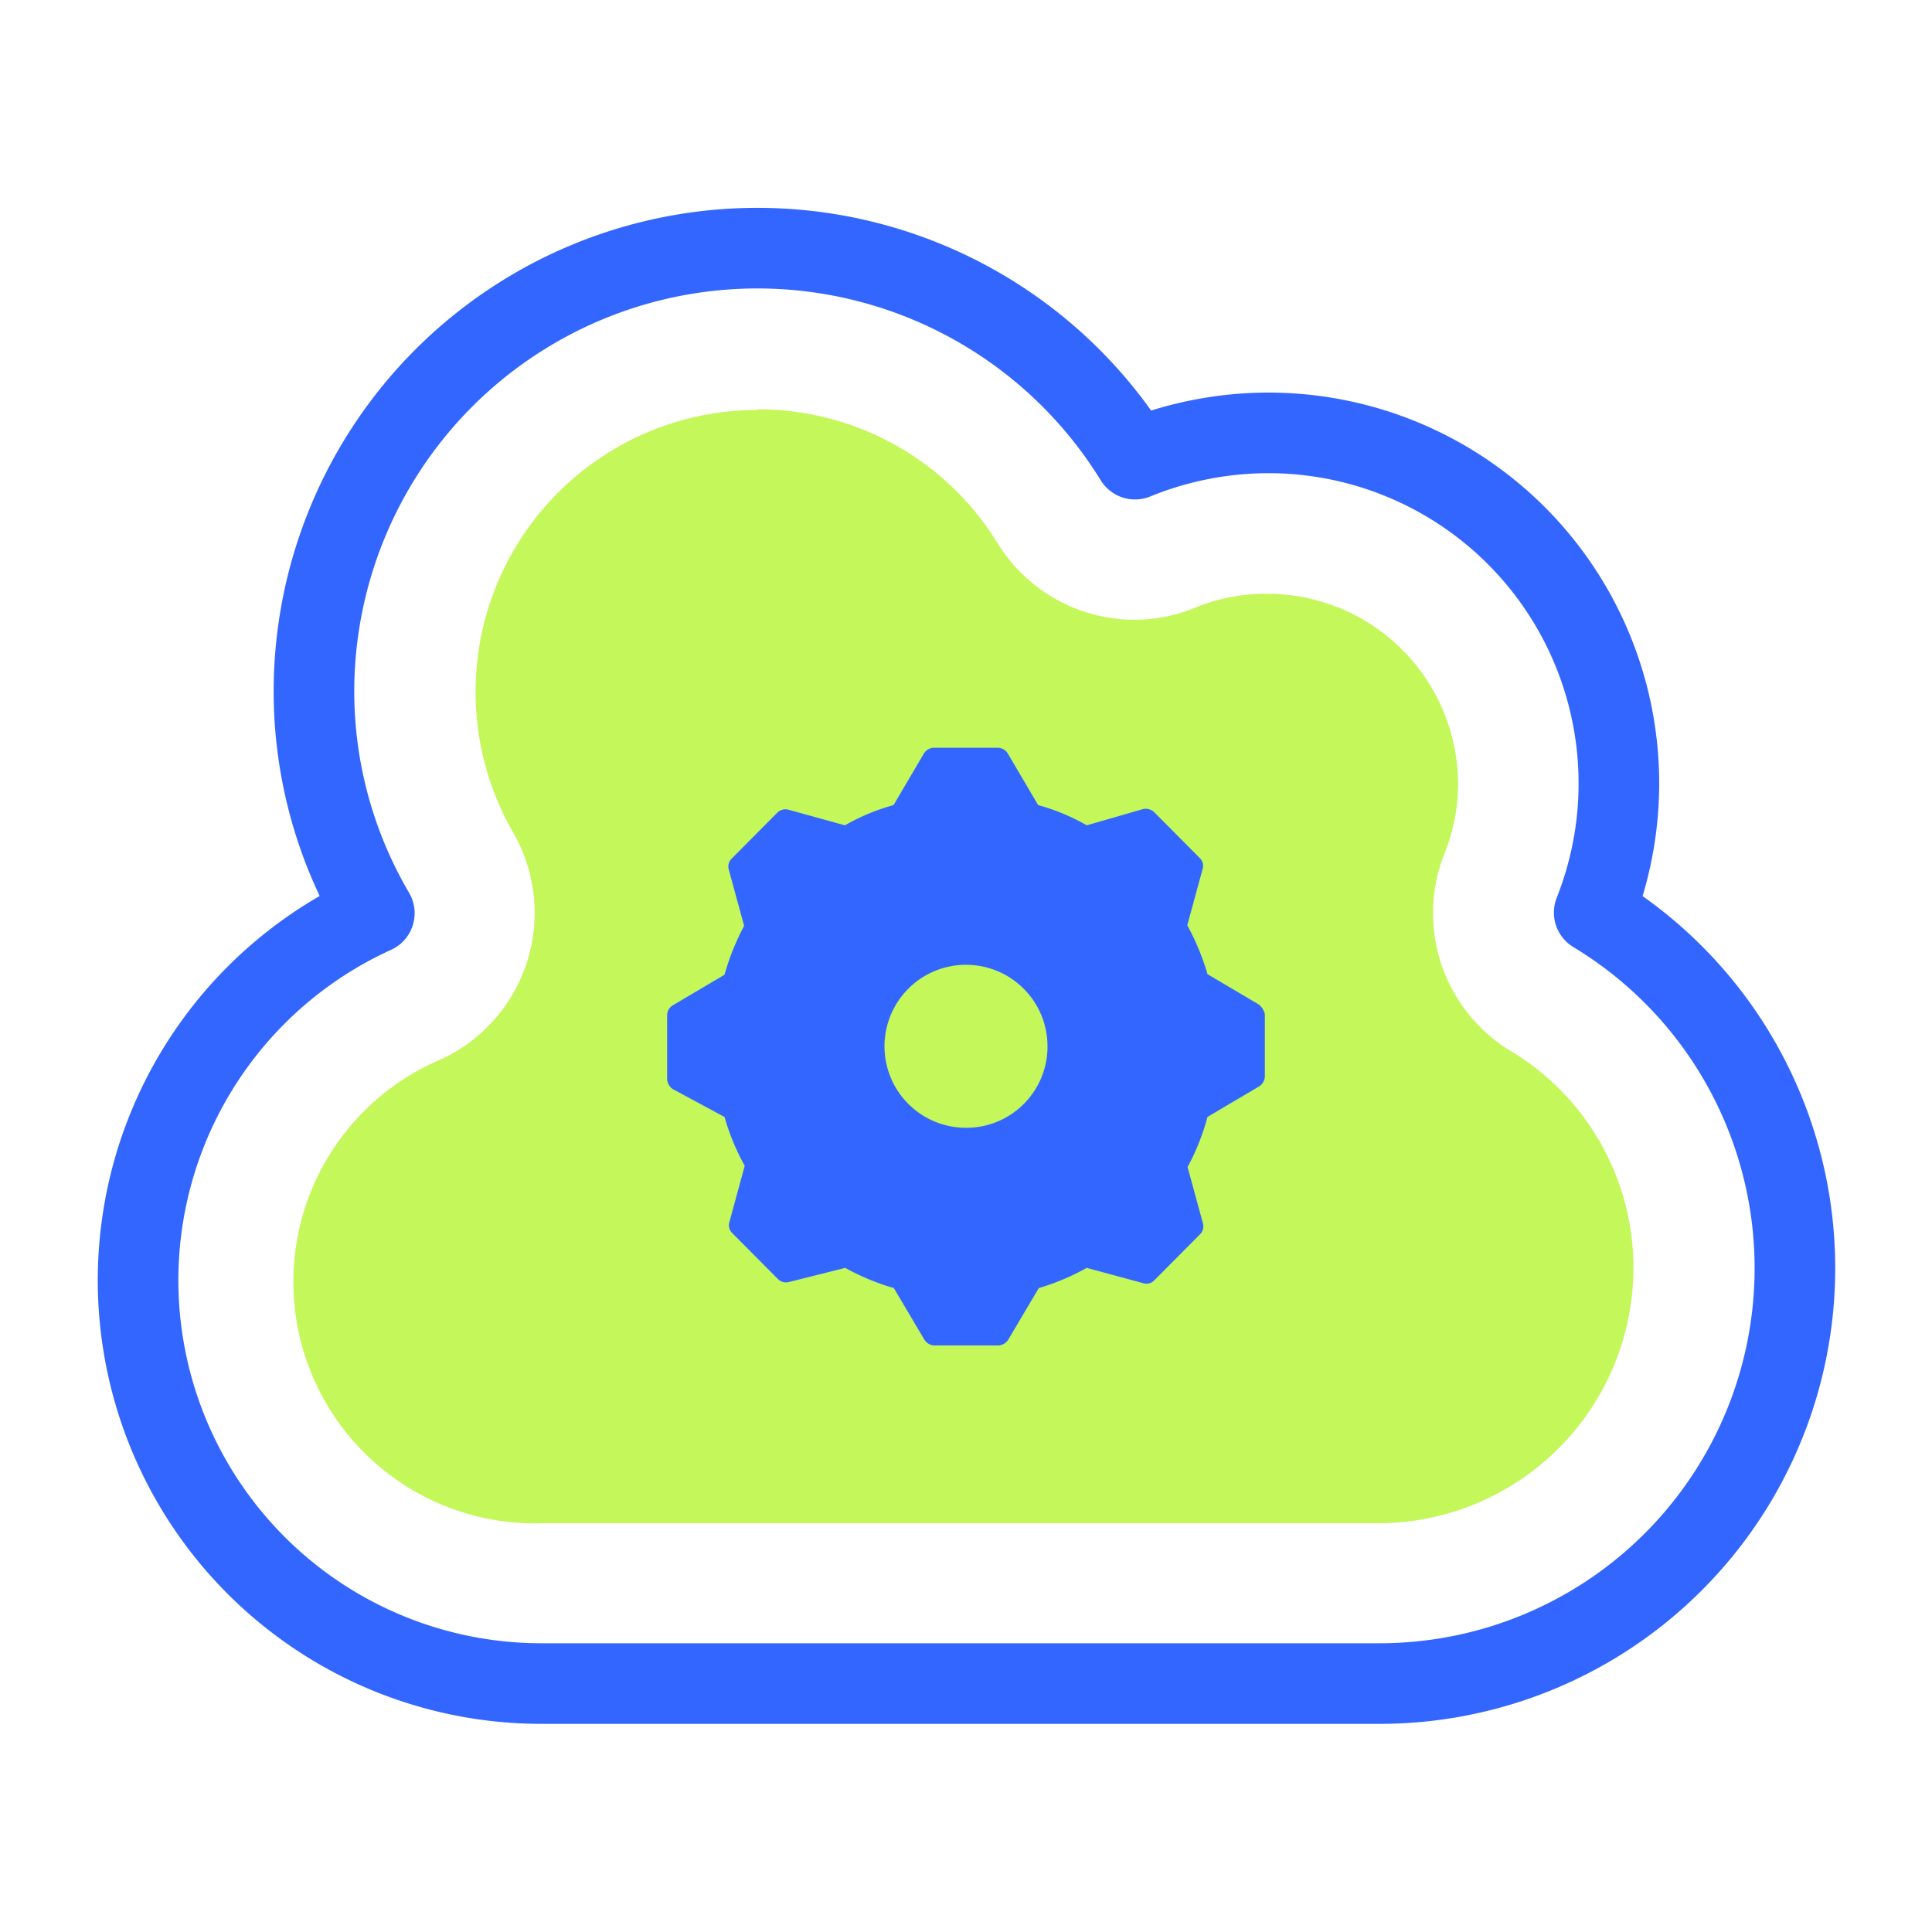
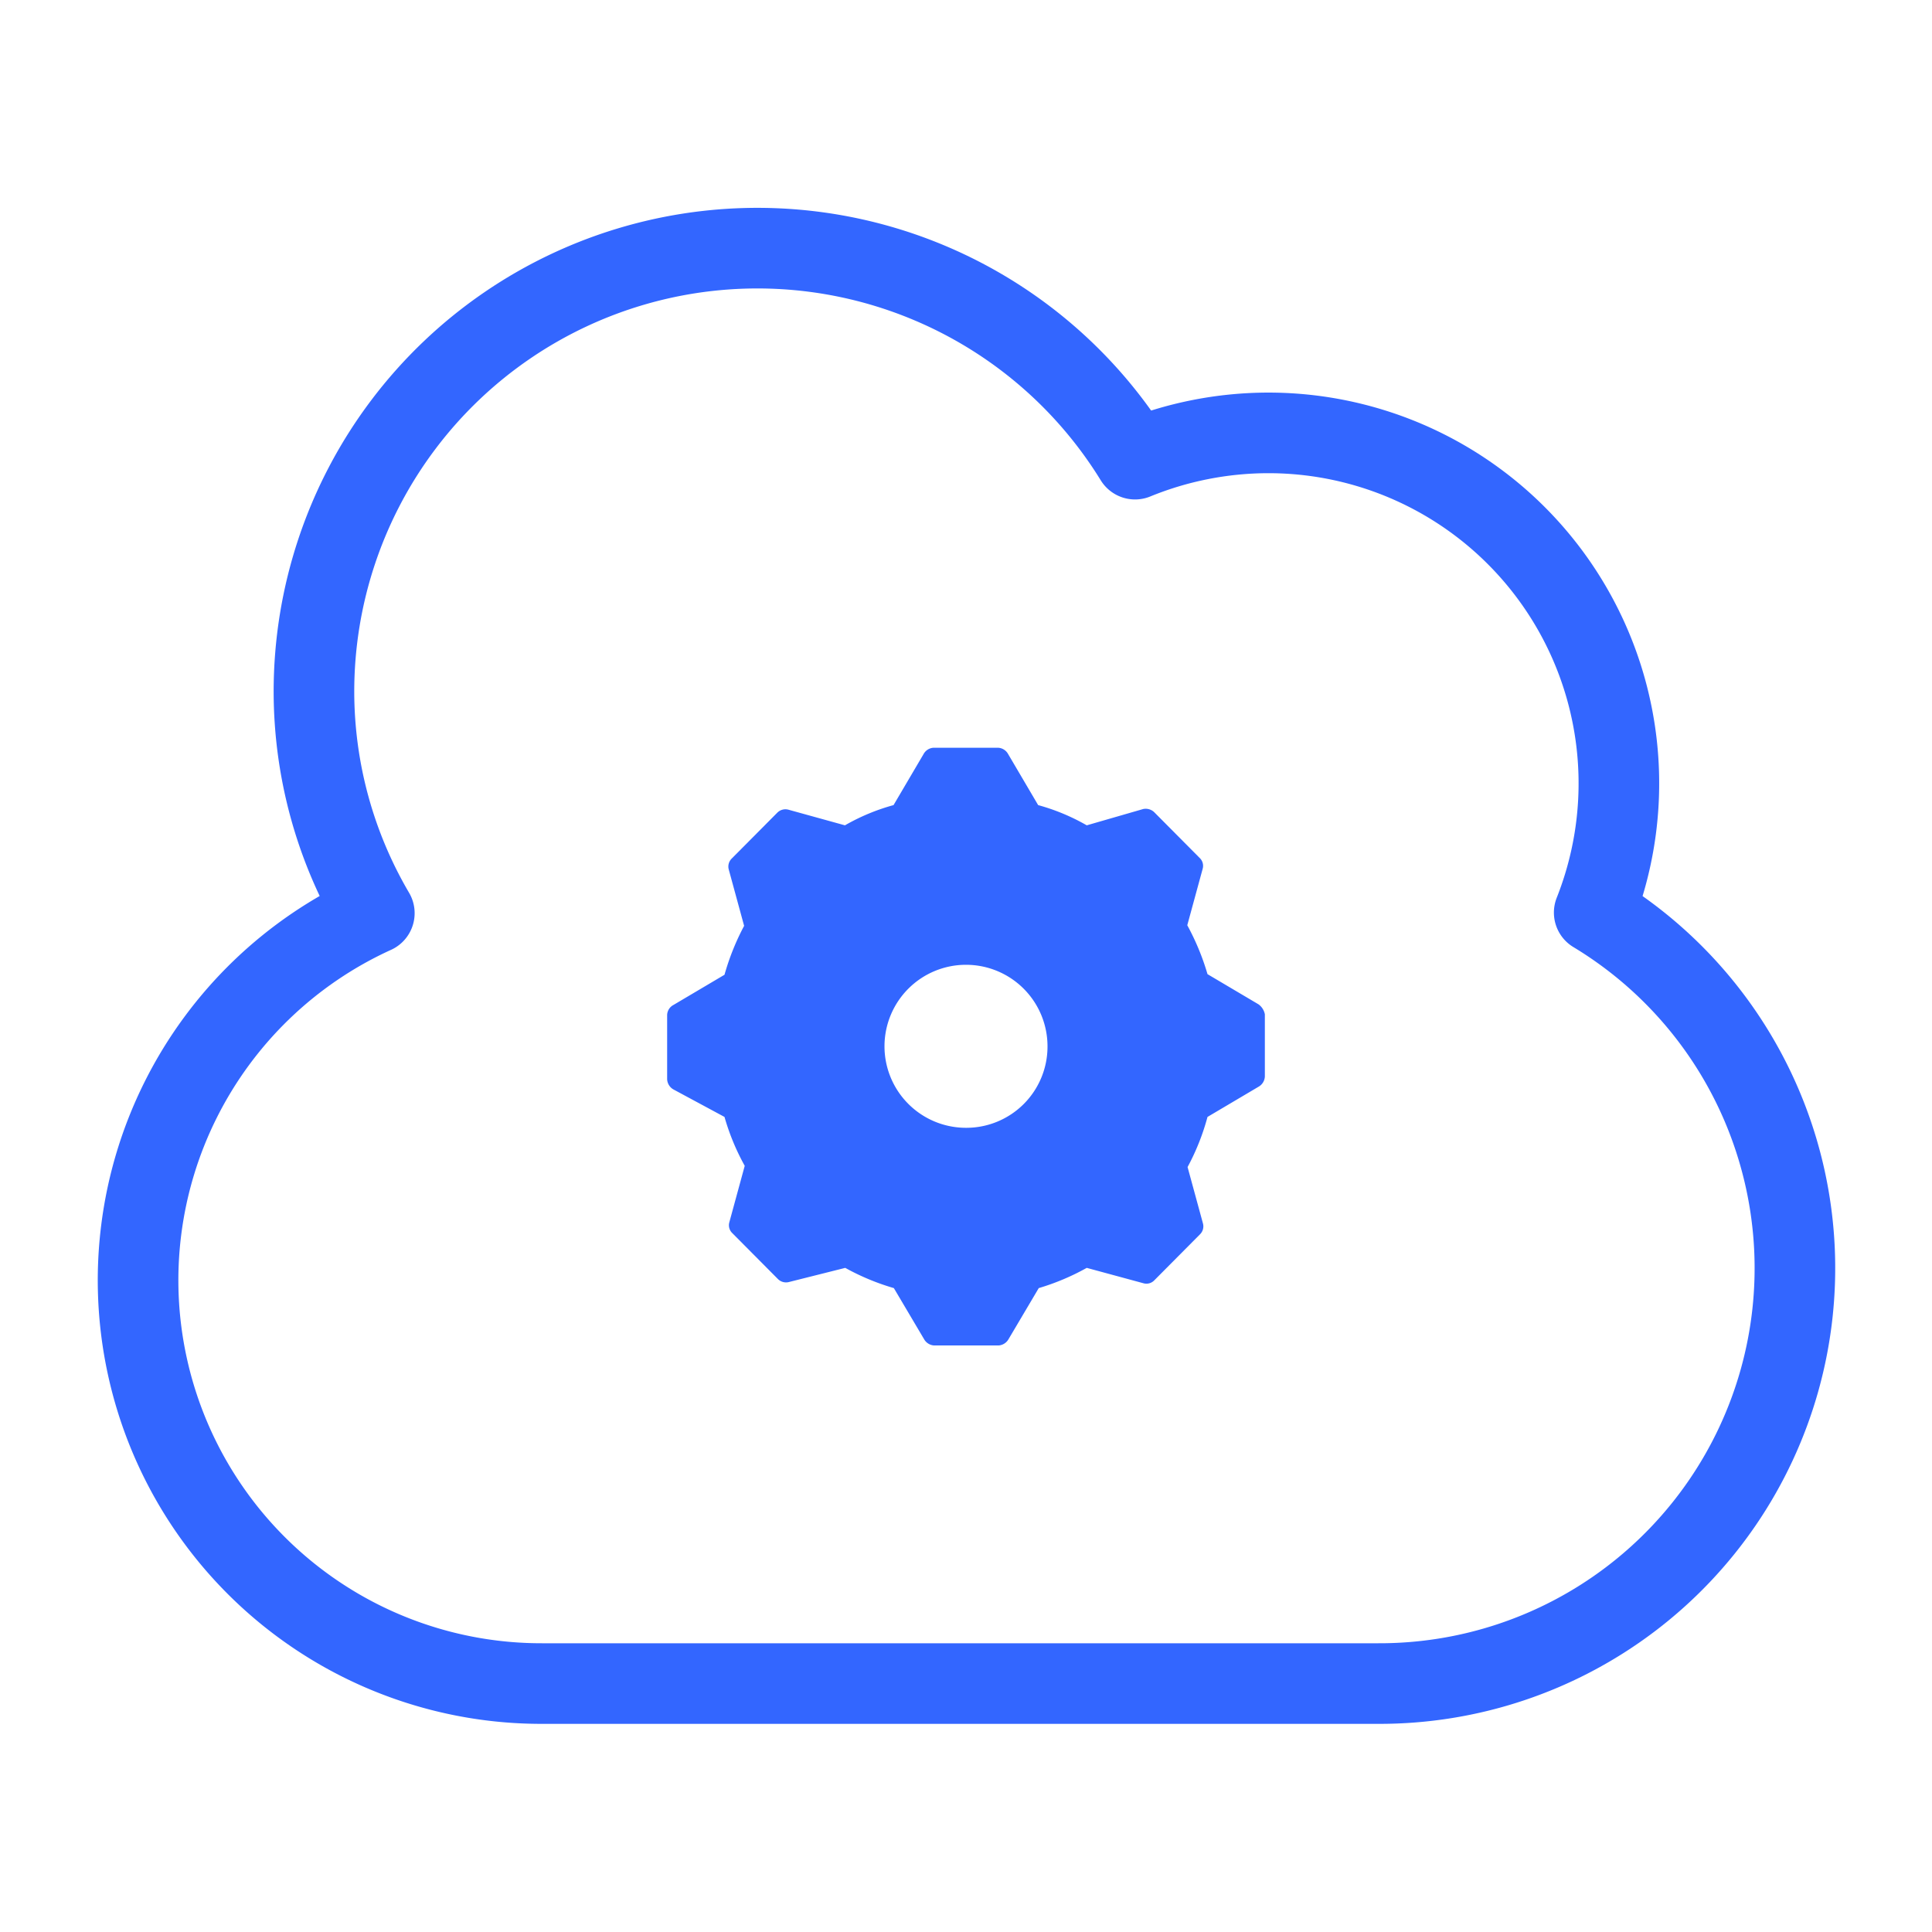
<svg xmlns="http://www.w3.org/2000/svg" width="64" height="64" viewBox="0 0 64 64">
  <g id="Layer_2" data-name="Layer 2">
    <g id="Icons">
      <rect width="64" height="64" fill="none" />
      <path d="M52.81,30.23A11.61,11.61,0,0,0,42,14.34a11.7,11.7,0,0,0-4.4.87A14.69,14.69,0,0,0,10.4,22.93a14.52,14.52,0,0,0,2,7.32,13.36,13.36,0,0,0,5.56,25.52H45.65a13.76,13.76,0,0,0,7.16-25.54Z" fill="none" stroke="#36f" stroke-linejoin="round" stroke-width="2.67" />
-       <path d="M25.1,13.56A9.3,9.3,0,0,1,33.05,18a5.33,5.33,0,0,0,4.54,2.53,5.24,5.24,0,0,0,2-.4A6.17,6.17,0,0,1,42,19.67,6.32,6.32,0,0,1,48.3,26a6.16,6.16,0,0,1-.46,2.3A5.34,5.34,0,0,0,50,34.79,8.37,8.37,0,0,1,54.11,42a8.47,8.47,0,0,1-8.46,8.46H17.93A8,8,0,0,1,14.59,35.1,5.34,5.34,0,0,0,17,27.58a9.34,9.34,0,0,1,8.11-14" fill="#c4f759" />
      <path d="M41.69,33.27l-1.69-1a8.14,8.14,0,0,0-.67-1.62l.51-1.87a.36.36,0,0,0-.1-.36l-1.51-1.52a.41.41,0,0,0-.36-.1L36,27.34a6.86,6.86,0,0,0-1.61-.67l-1-1.7a.4.4,0,0,0-.33-.2H30.93a.4.4,0,0,0-.33.2l-1,1.7a6.86,6.86,0,0,0-1.61.67l-1.88-.52a.38.38,0,0,0-.36.1l-1.51,1.52a.37.37,0,0,0-.1.36l.51,1.87A8.14,8.14,0,0,0,24,32.29l-1.69,1a.39.39,0,0,0-.21.33v2.13a.41.41,0,0,0,.21.34L24,37a7.68,7.68,0,0,0,.67,1.62l-.51,1.87a.36.36,0,0,0,.1.36l1.51,1.52a.38.38,0,0,0,.36.1L28,42a7.82,7.82,0,0,0,1.61.67l1,1.69a.41.41,0,0,0,.33.21h2.14a.41.41,0,0,0,.33-.21l1-1.69A7.82,7.82,0,0,0,36,42l1.88.51a.36.36,0,0,0,.36-.1l1.51-1.52a.37.37,0,0,0,.1-.36l-.51-1.87A7.68,7.68,0,0,0,40,37l1.69-1a.41.41,0,0,0,.21-.34V33.6A.53.53,0,0,0,41.69,33.27ZM32,37.36a2.7,2.7,0,1,1,2.7-2.69A2.69,2.69,0,0,1,32,37.36Z" fill="#36f" />
    </g>
  </g>
</svg>